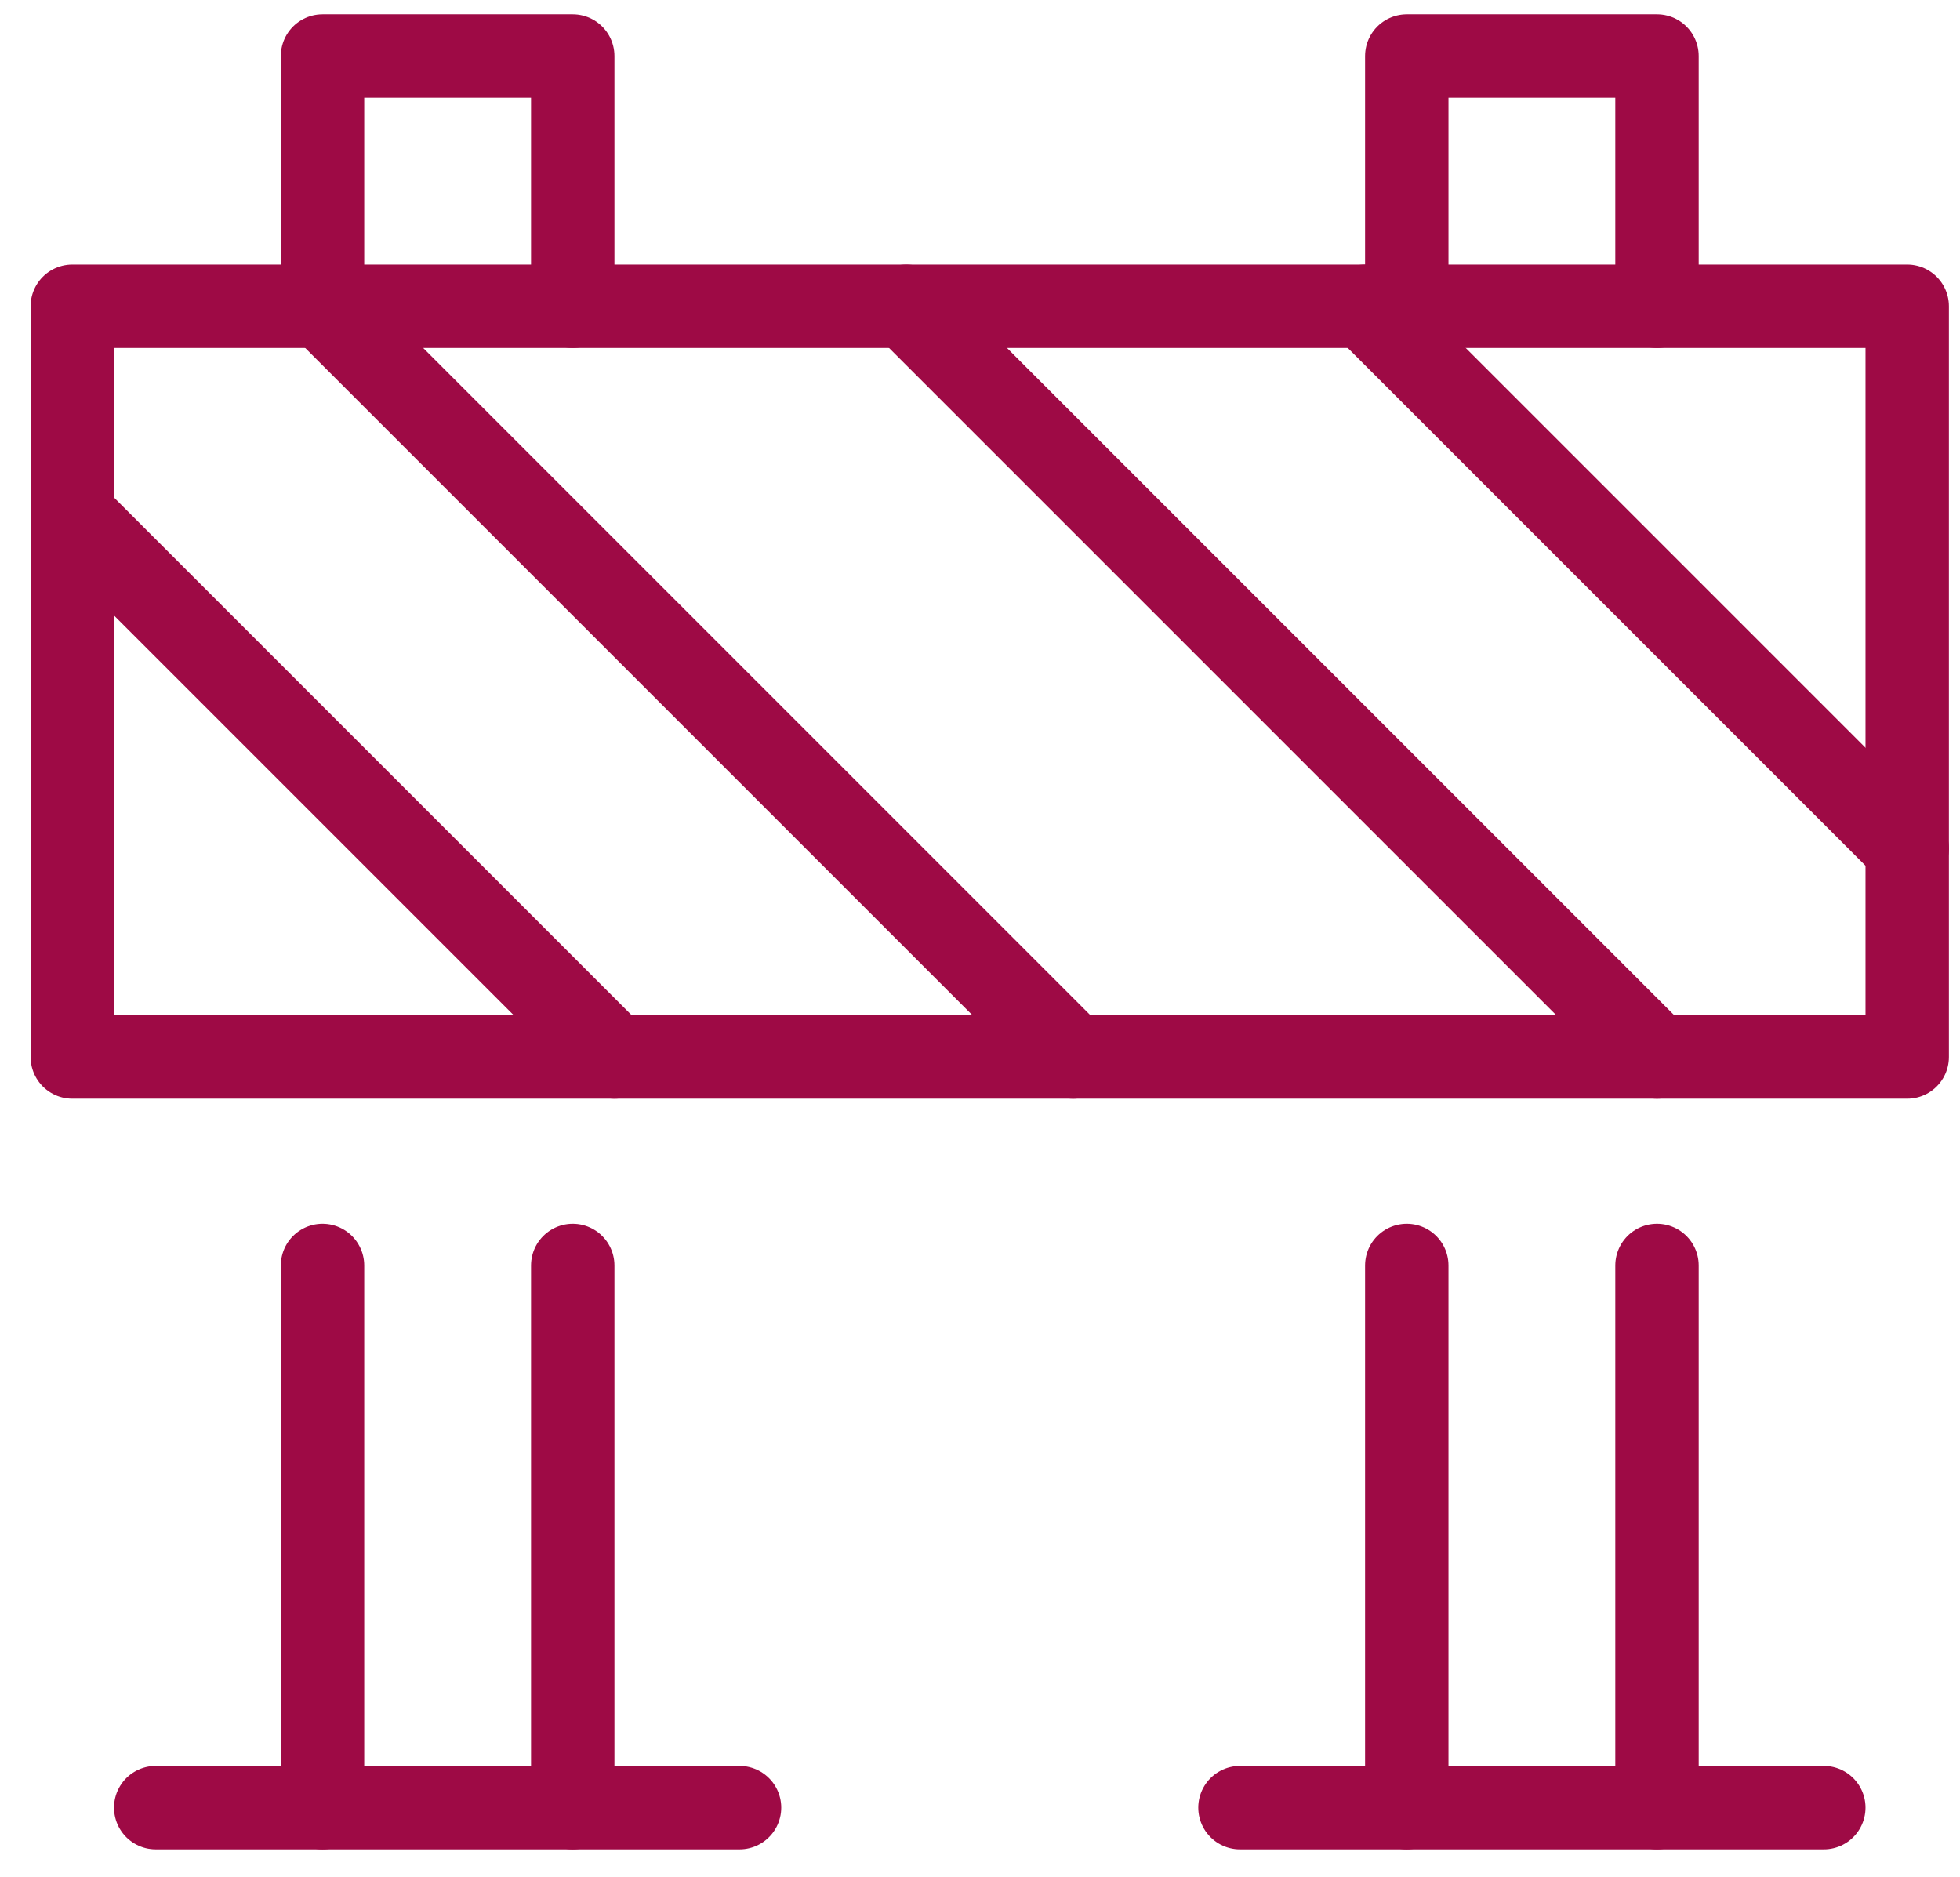
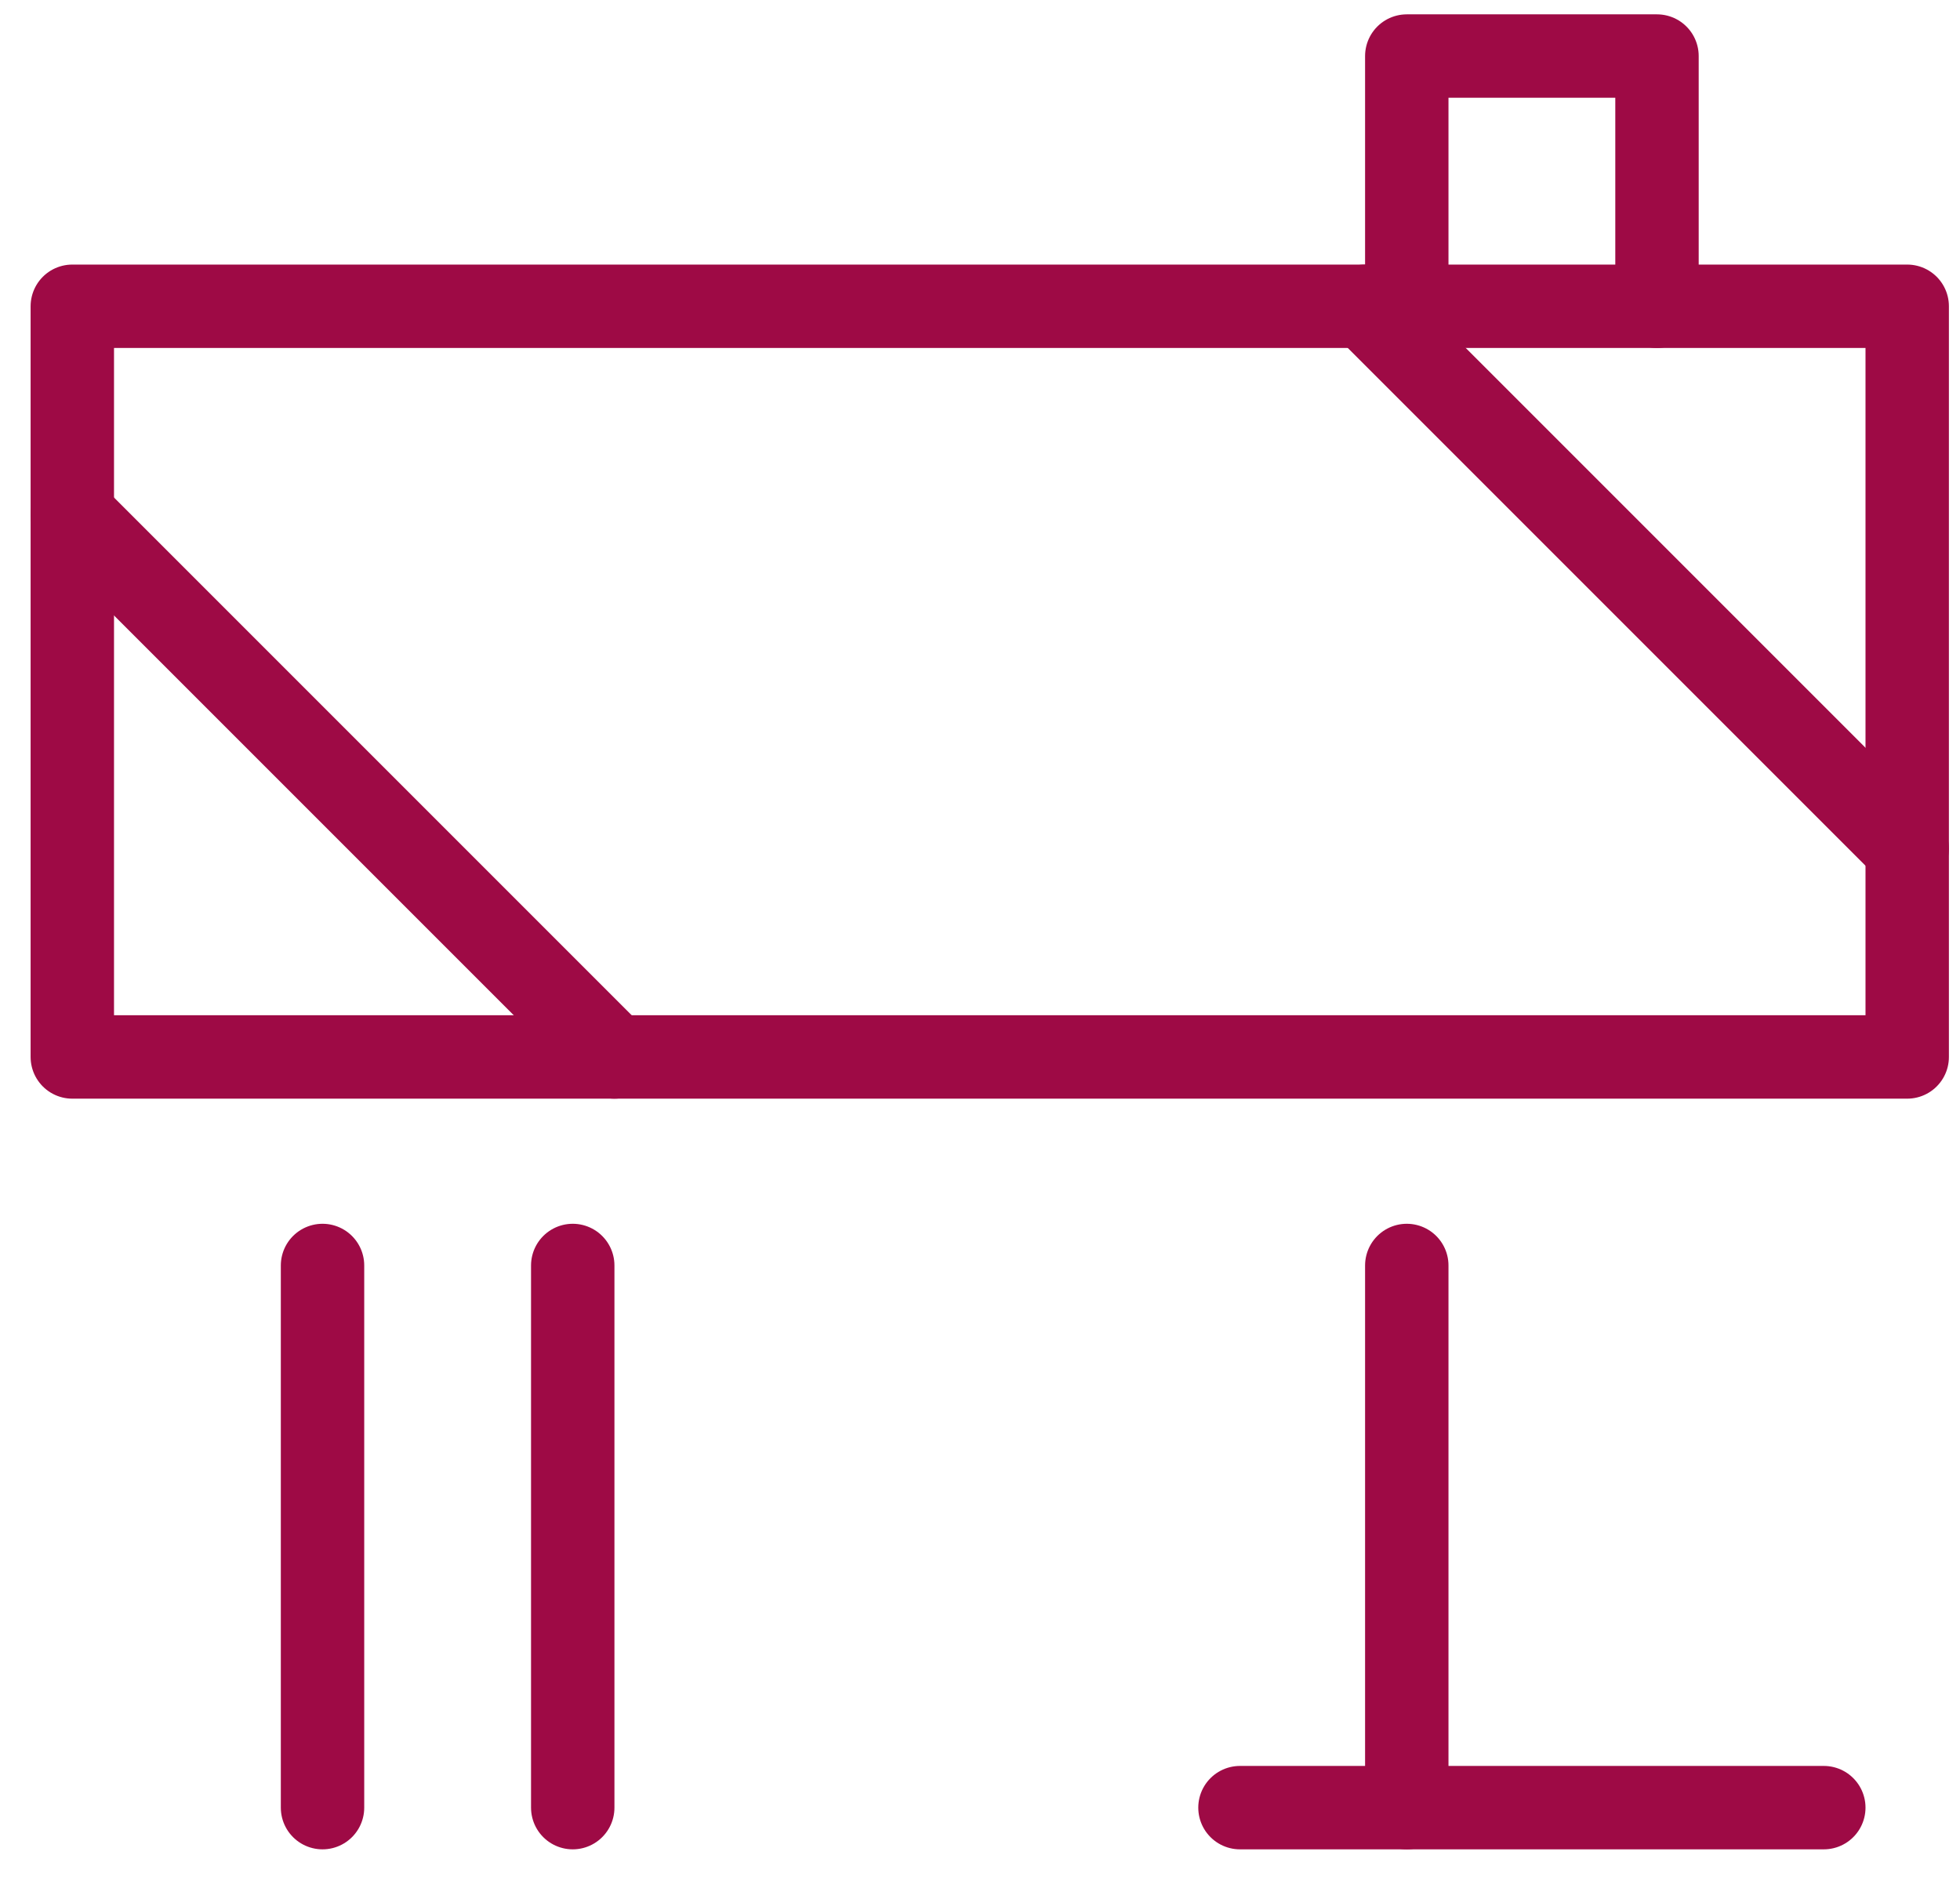
<svg xmlns="http://www.w3.org/2000/svg" width="47" height="45" viewBox="0 0 47 45" fill="none">
  <path d="M7.734 43.344V30.344" stroke="#9e0a45" stroke-width="2" stroke-linecap="round" stroke-linejoin="round" />
  <path d="M13.734 30.344V43.344" stroke="#9e0a45" stroke-width="2" stroke-linecap="round" stroke-linejoin="round" />
-   <path d="M39.734 30.344V43.344" stroke="#9e0a45" stroke-width="2" stroke-linecap="round" stroke-linejoin="round" />
  <path d="M33.734 43.344V30.344" stroke="#9e0a45" stroke-width="2" stroke-linecap="round" stroke-linejoin="round" />
-   <path d="M3.734 43.344H17.734" stroke="#9e0a45" stroke-width="2" stroke-linecap="round" stroke-linejoin="round" />
  <path d="M29.734 43.344H43.734" stroke="#9e0a45" stroke-width="2" stroke-linecap="round" stroke-linejoin="round" />
-   <path d="M13.734 7.344V1.344H7.734V7.344" stroke="#9e0a45" stroke-width="2" stroke-linecap="round" stroke-linejoin="round" />
  <path d="M39.734 7.344V1.344H33.734V7.344" stroke="#9e0a45" stroke-width="2" stroke-linecap="round" stroke-linejoin="round" />
-   <path d="M7.734 7.344L25.734 25.344" stroke="#9e0a45" stroke-width="2" stroke-linecap="round" stroke-linejoin="round" />
  <path d="M1.734 12.344L14.734 25.344" stroke="#9e0a45" stroke-width="2" stroke-linecap="round" stroke-linejoin="round" />
  <path d="M32.734 7.344L45.734 20.344" stroke="#9e0a45" stroke-width="2" stroke-linecap="round" stroke-linejoin="round" />
-   <path d="M21.734 7.344L39.734 25.344" stroke="#9e0a45" stroke-width="2" stroke-linecap="round" stroke-linejoin="round" />
  <path d="M45.734 7.344H1.734V25.344H45.734V7.344Z" stroke="#9e0a45" stroke-width="2" stroke-linecap="round" stroke-linejoin="round" />
</svg>